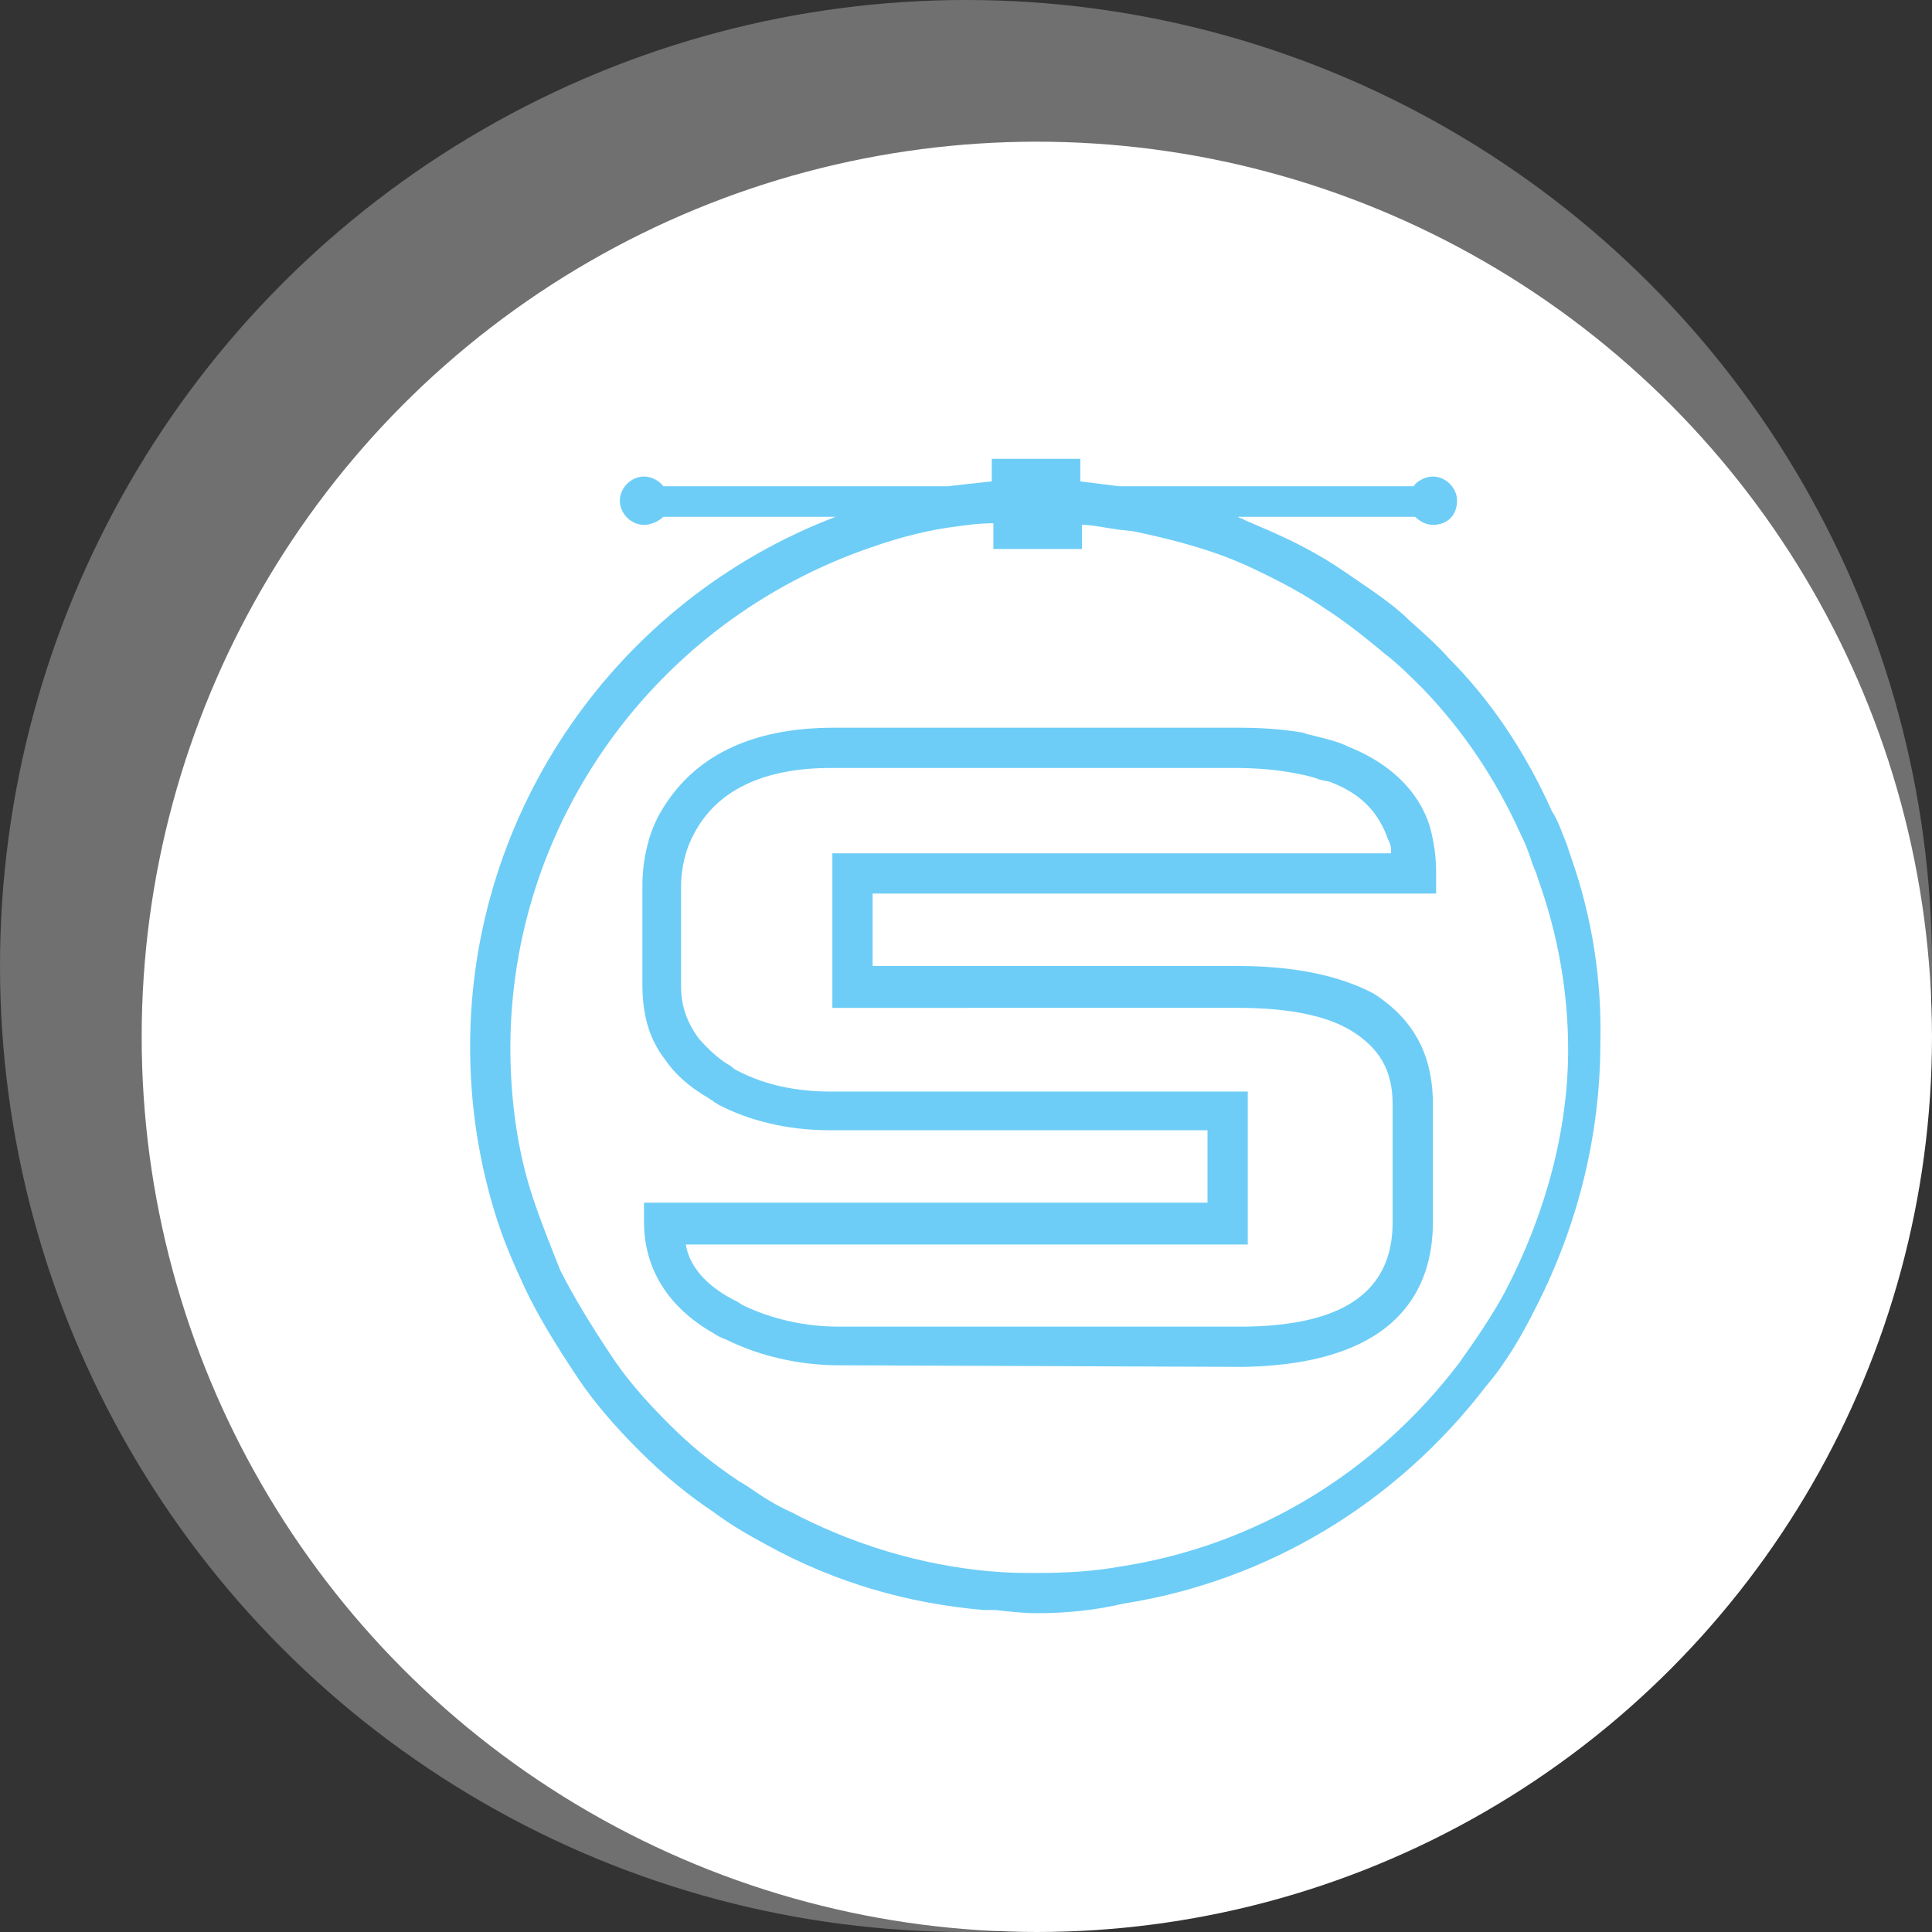
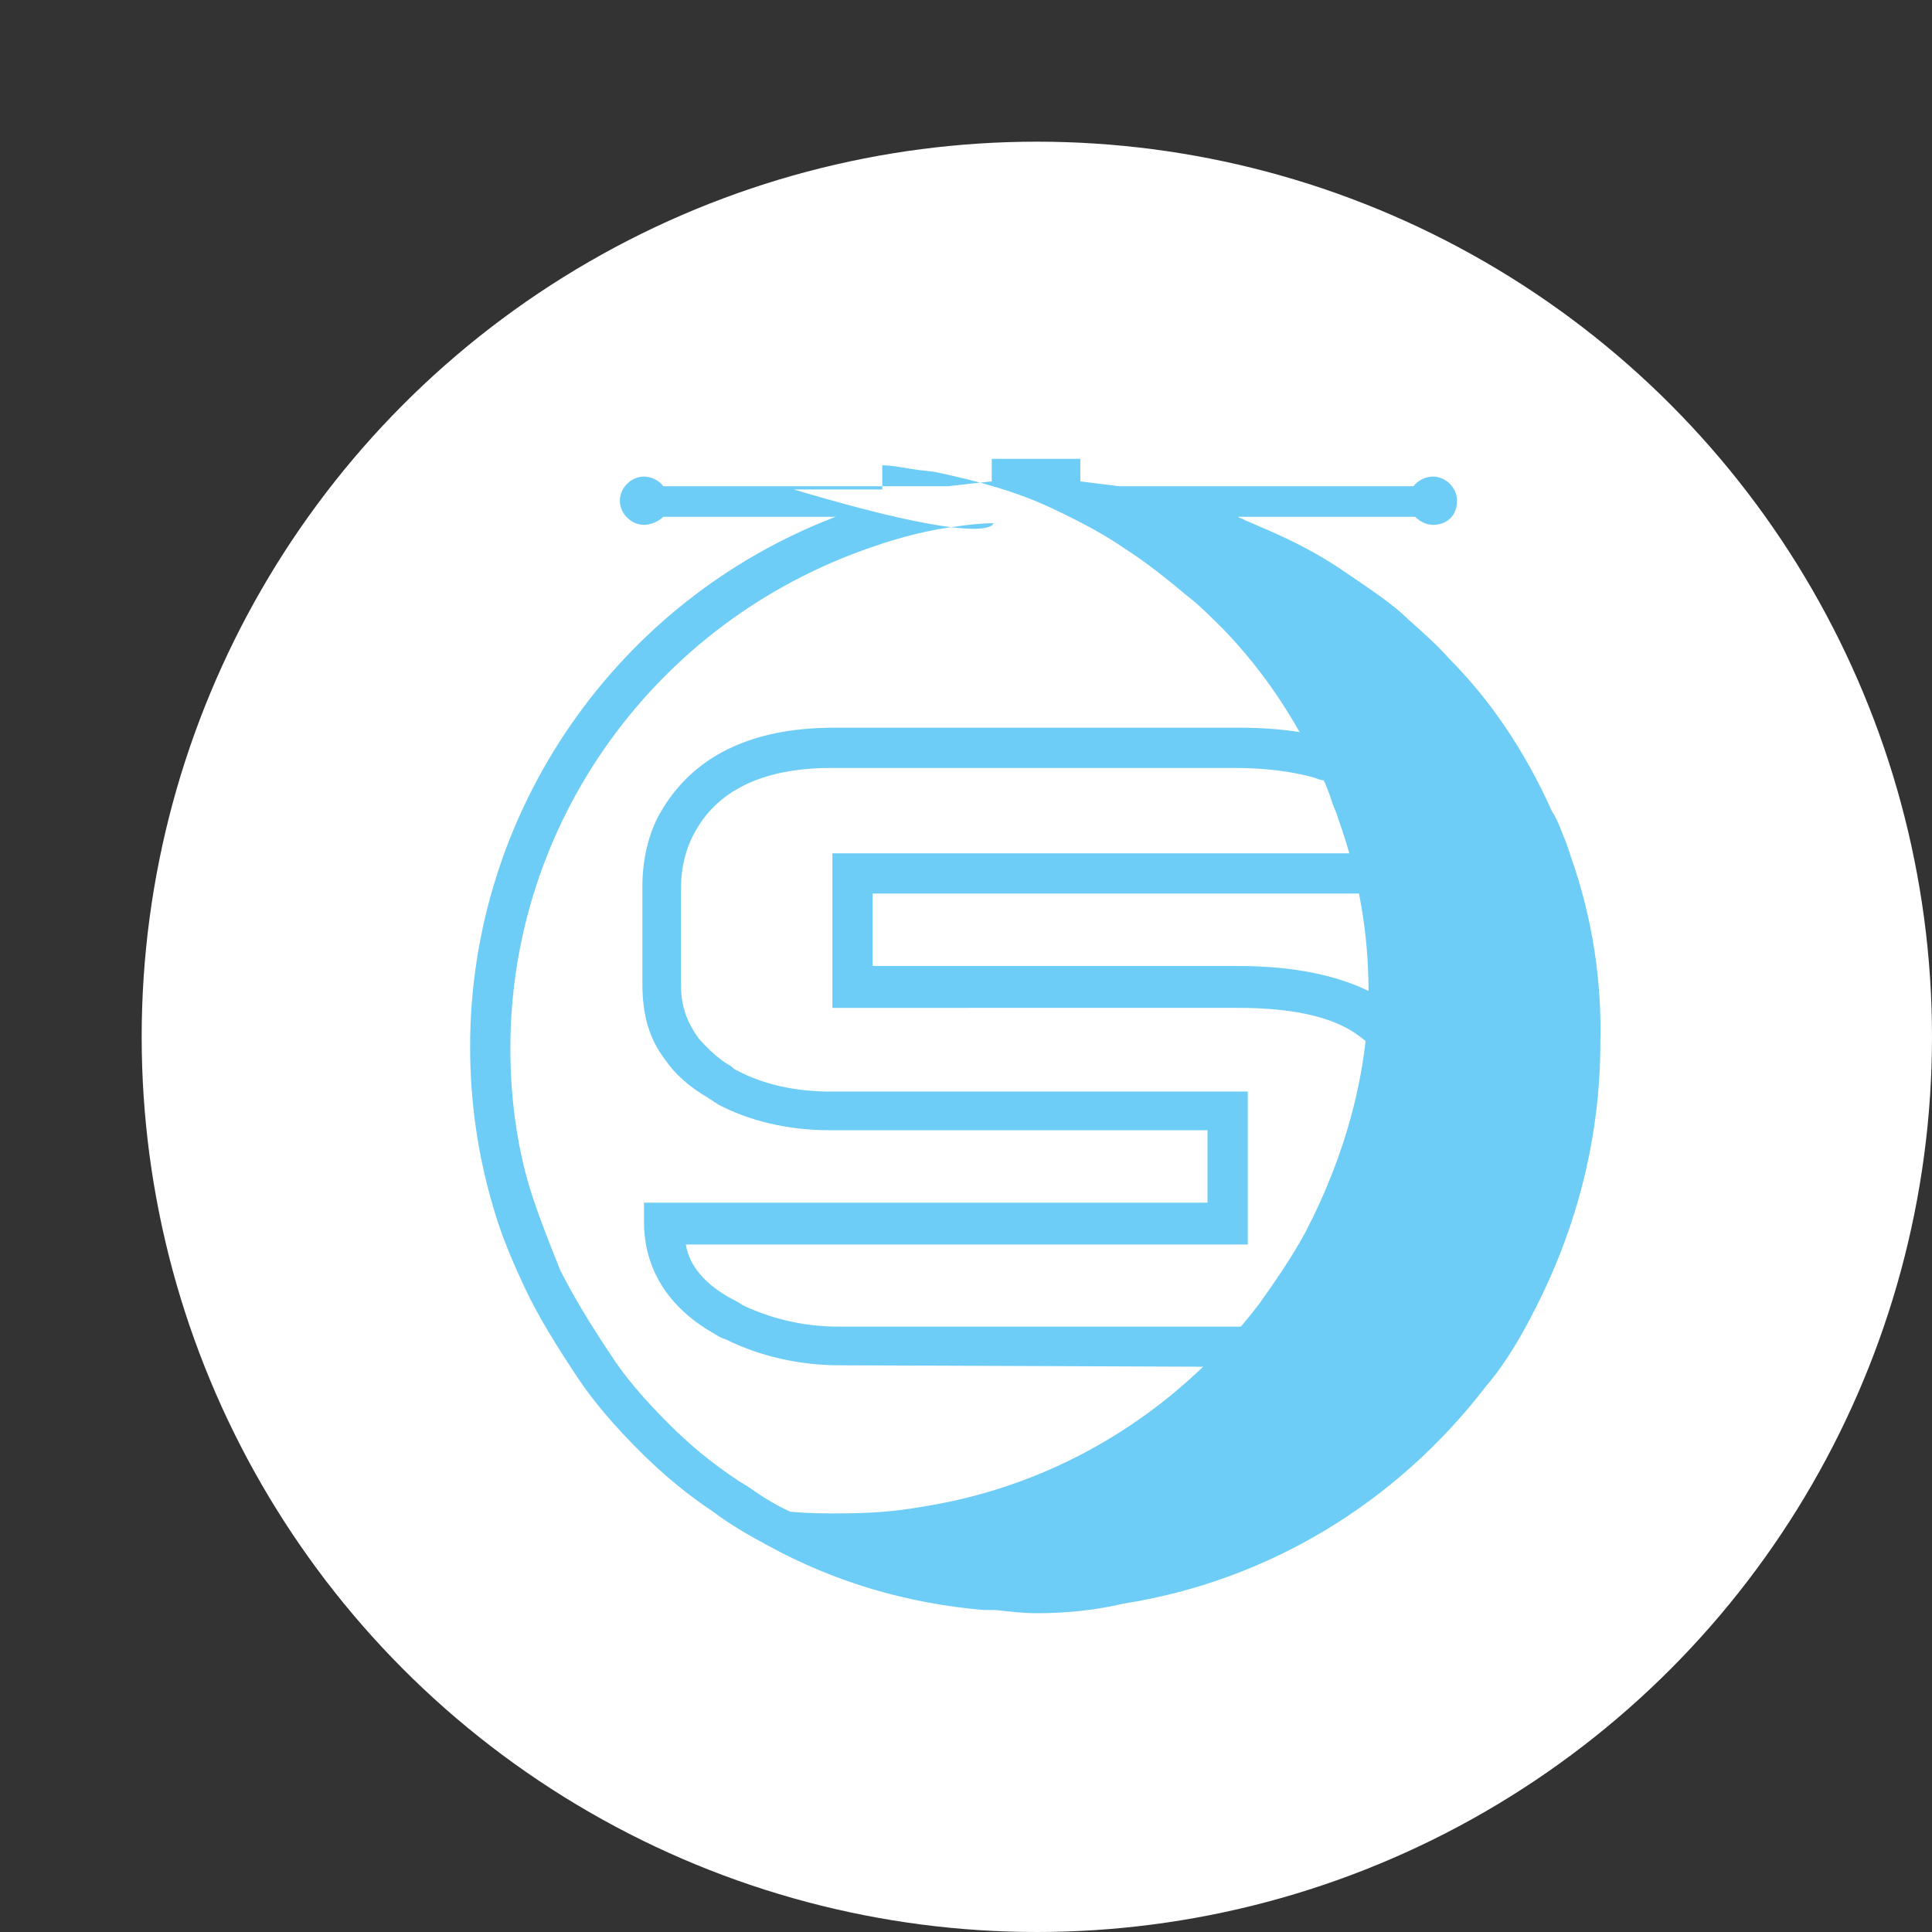
<svg xmlns="http://www.w3.org/2000/svg" version="1.1" id="Calque_1" x="0px" y="0px" viewBox="0 0 120 120" style="enable-background:new 0 0 120 120;" xml:space="preserve">
  <rect x="0" y="0" width="120" height="120" fill="#333333" stroke="none" />
  <style type="text/css">
	.st0{opacity:0.3;fill:#FFFFFF;enable-background:new    ;}
	.st1{fill:#FFFFFF;}
	.st2{fill:#6DCDF7;}
</style>
-   <circle class="st0" cx="60" cy="60" r="60" />
  <circle class="st1" cx="64.4" cy="64.4" r="55.6" />
  <g>
    <path class="st2" d="M52.1,84.8c-2.5,0-5-0.6-7-1.6c-0.3-0.1-0.5-0.2-0.8-0.4c-2.8-1.6-4.3-4-4.3-6.9v-1.2h35v-4.5H51.5   c-2.6,0-5-0.6-6.9-1.6c-0.1-0.1-0.2-0.1-0.3-0.2s-0.2-0.1-0.3-0.2c-1.2-0.7-2.1-1.5-2.7-2.4c-1-1.3-1.4-2.8-1.4-4.7v-6.1   c0-1.6,0.4-3.3,1.1-4.5c2-3.5,5.6-5.3,10.8-5.3H77c1.4,0,2.7,0.1,3.9,0.3l0.3,0.1c0.8,0.2,1.8,0.4,2.6,0.8c2.5,1,4.3,2.7,5,4.9   c0.3,1.1,0.4,2,0.4,2.9v1.3h-35v4.5h22.7c3.5,0,6.3,0.6,8.4,1.7c2.5,1.6,3.7,3.8,3.7,6.9v7.3c0,4-2,8.8-11.7,9l0,0L52.1,84.8   L52.1,84.8z M42.6,77.3c0.2,1.3,1.2,2.5,2.9,3.4l0.2,0.1c0.2,0.1,0.3,0.2,0.5,0.3c1.7,0.8,3.7,1.3,5.9,1.3h25.3   c6.1-0.1,9.1-2.2,9.1-6.5v-7.3c0-2.1-0.8-3.5-2.6-4.6c-1.5-0.9-3.8-1.4-7-1.4H51.7v-9.6h34.7c0-0.1,0-0.1,0-0.2   c0-0.3-0.1-0.5-0.2-0.7c-0.6-1.7-1.7-2.8-3.5-3.5c-0.2-0.1-0.5-0.1-0.8-0.2c-0.5-0.2-1.1-0.3-1.6-0.4c-1.1-0.2-2.3-0.3-3.6-0.3   H51.6c-4.2,0-7.1,1.4-8.5,4.1c-0.5,0.9-0.8,2.1-0.8,3.3v6.1c0,1.2,0.3,2.2,1.1,3.3c0.6,0.7,1.3,1.3,1.8,1.6   c0.2,0.1,0.3,0.2,0.4,0.3l0.2,0.1c1.7,0.9,3.7,1.3,5.8,1.3h25.9v9.5H42.6z" />
-     <path class="st2" d="M64.4,100.2c-0.9,0-1.6-0.1-2.6-0.2h-0.5h-0.2c-4.7-0.4-9.2-1.7-13.4-4c-1.1-0.6-2.2-1.2-3.4-2.1   c-1.5-1-3-2.2-4.6-3.8c-1.5-1.5-2.8-3-3.8-4.5c-1.4-2.1-2.5-3.9-3.3-5.6c-0.7-1.5-1.4-3.1-1.9-4.8c-1-3.3-1.5-6.7-1.5-10.2   c0-14.6,9.1-27.7,22.7-32.9H41.2c-0.3,0.3-0.8,0.5-1.2,0.5c-0.8,0-1.5-0.7-1.5-1.5s0.7-1.5,1.5-1.5c0.4,0,0.9,0.2,1.2,0.6h17.7   c0.8-0.1,1.8-0.2,2.7-0.3v-1.4h5.5v1.4l2.4,0.3h18.3c0.2-0.3,0.7-0.6,1.2-0.6c0.8,0,1.5,0.7,1.5,1.5c0,0.9-0.6,1.5-1.5,1.5   c-0.4,0-0.8-0.2-1.1-0.5h-11c0.1,0.1,0.3,0.1,0.4,0.2c0.5,0.2,0.9,0.4,1.4,0.6c1.6,0.7,3.2,1.5,4.8,2.6c1.6,1.1,3,2,4,3   c0.9,0.8,1.8,1.6,2.5,2.4c2.5,2.5,4.7,5.7,6.4,9.5c0.4,0.6,0.6,1.3,0.9,2c0.1,0.3,0.2,0.6,0.3,0.9c1.3,3.7,1.9,7.6,1.8,11.5   c0,5.7-1.4,11.3-4,16.4c-0.9,1.8-1.9,3.5-3.1,4.9c-5.6,7.3-13.6,12.1-22.5,13.5C68.1,100,66.3,100.2,64.4,100.2z M61.7,32.5   c-0.8,0-1.6,0.1-2.3,0.2c-1.6,0.2-3.3,0.6-5.3,1.3c-13.4,4.6-22.4,17.1-22.4,31.1c0,3.4,0.5,6.6,1.4,9.3c0.5,1.5,1.1,3,1.7,4.5   c0.8,1.6,1.9,3.4,3.1,5.2c0.9,1.4,2.1,2.8,3.6,4.3c1.3,1.3,2.6,2.4,4.4,3.6l0.5,0.3c1,0.7,1.8,1.2,2.7,1.6c3.8,2,8,3.3,12.4,3.7   h0.1c1,0.1,1.9,0.1,2.8,0.1c1.9,0,3.5-0.1,5.2-0.4c8.4-1.3,15.8-5.8,21-12.6c1-1.4,2.1-3,2.9-4.5c2.5-4.8,3.9-10,3.9-15   c0-3.5-0.6-7.1-1.9-10.7c-0.1-0.4-0.3-0.7-0.4-1.1c-0.2-0.6-0.4-1.1-0.7-1.7c-1.5-3.3-3.5-6.3-6-8.9c-0.8-0.8-1.6-1.6-2.4-2.2   c-1.3-1.1-2.6-2.1-3.7-2.8c-1.3-0.9-2.8-1.7-4.5-2.5c-2.1-1-4.5-1.7-7.4-2.3l-0.9-0.1c-0.8-0.1-1.6-0.3-2.3-0.3v1.5h-5.5   C61.7,34.1,61.7,32.5,61.7,32.5z" />
+     <path class="st2" d="M64.4,100.2c-0.9,0-1.6-0.1-2.6-0.2h-0.5h-0.2c-4.7-0.4-9.2-1.7-13.4-4c-1.1-0.6-2.2-1.2-3.4-2.1   c-1.5-1-3-2.2-4.6-3.8c-1.5-1.5-2.8-3-3.8-4.5c-1.4-2.1-2.5-3.9-3.3-5.6c-0.7-1.5-1.4-3.1-1.9-4.8c-1-3.3-1.5-6.7-1.5-10.2   c0-14.6,9.1-27.7,22.7-32.9H41.2c-0.3,0.3-0.8,0.5-1.2,0.5c-0.8,0-1.5-0.7-1.5-1.5s0.7-1.5,1.5-1.5c0.4,0,0.9,0.2,1.2,0.6h17.7   c0.8-0.1,1.8-0.2,2.7-0.3v-1.4h5.5v1.4l2.4,0.3h18.3c0.2-0.3,0.7-0.6,1.2-0.6c0.8,0,1.5,0.7,1.5,1.5c0,0.9-0.6,1.5-1.5,1.5   c-0.4,0-0.8-0.2-1.1-0.5h-11c0.1,0.1,0.3,0.1,0.4,0.2c0.5,0.2,0.9,0.4,1.4,0.6c1.6,0.7,3.2,1.5,4.8,2.6c1.6,1.1,3,2,4,3   c0.9,0.8,1.8,1.6,2.5,2.4c2.5,2.5,4.7,5.7,6.4,9.5c0.4,0.6,0.6,1.3,0.9,2c0.1,0.3,0.2,0.6,0.3,0.9c1.3,3.7,1.9,7.6,1.8,11.5   c0,5.7-1.4,11.3-4,16.4c-0.9,1.8-1.9,3.5-3.1,4.9c-5.6,7.3-13.6,12.1-22.5,13.5C68.1,100,66.3,100.2,64.4,100.2z M61.7,32.5   c-0.8,0-1.6,0.1-2.3,0.2c-1.6,0.2-3.3,0.6-5.3,1.3c-13.4,4.6-22.4,17.1-22.4,31.1c0,3.4,0.5,6.6,1.4,9.3c0.5,1.5,1.1,3,1.7,4.5   c0.8,1.6,1.9,3.4,3.1,5.2c0.9,1.4,2.1,2.8,3.6,4.3c1.3,1.3,2.6,2.4,4.4,3.6l0.5,0.3c1,0.7,1.8,1.2,2.7,1.6h0.1c1,0.1,1.9,0.1,2.8,0.1c1.9,0,3.5-0.1,5.2-0.4c8.4-1.3,15.8-5.8,21-12.6c1-1.4,2.1-3,2.9-4.5c2.5-4.8,3.9-10,3.9-15   c0-3.5-0.6-7.1-1.9-10.7c-0.1-0.4-0.3-0.7-0.4-1.1c-0.2-0.6-0.4-1.1-0.7-1.7c-1.5-3.3-3.5-6.3-6-8.9c-0.8-0.8-1.6-1.6-2.4-2.2   c-1.3-1.1-2.6-2.1-3.7-2.8c-1.3-0.9-2.8-1.7-4.5-2.5c-2.1-1-4.5-1.7-7.4-2.3l-0.9-0.1c-0.8-0.1-1.6-0.3-2.3-0.3v1.5h-5.5   C61.7,34.1,61.7,32.5,61.7,32.5z" />
  </g>
</svg>